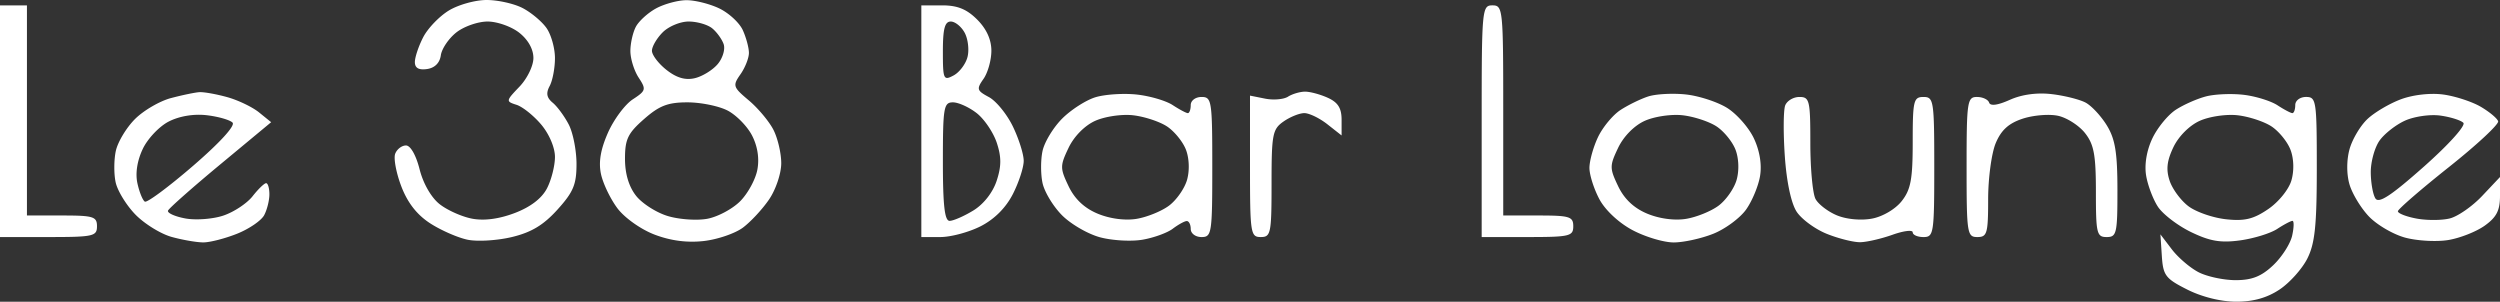
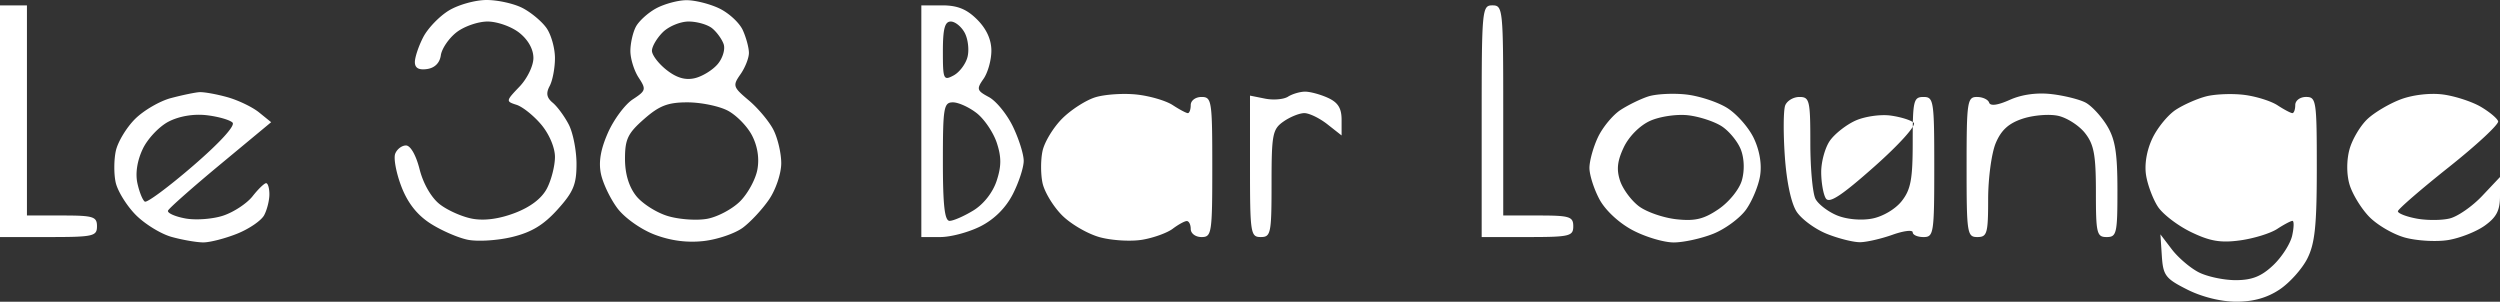
<svg xmlns="http://www.w3.org/2000/svg" fill="none" viewBox="0 0 464 56">
  <rect x="0" y="0" width="464" height="56" fill="#333333" stroke="none" />
-   <path fill-rule="evenodd" clip-rule="evenodd" d="M83.299 1.956c-1.761 1.073-3.899 3.299-4.75 4.946C77.697 8.549 77 10.625 77 11.516c0 1.107.711 1.518 2.25 1.3 1.439-.205 2.364-1.124 2.567-2.55.174-1.227 1.472-3.139 2.885-4.25 1.412-1.111 4.021-2.02 5.798-2.02 1.777 0 4.416.933 5.865 2.073C98.015 7.366 99 9.122 99 10.764c0 1.46-1.15 3.822-2.594 5.33-2.526 2.637-2.54 2.725-.544 3.358 1.128.358 3.195 2.011 4.594 3.674 1.477 1.755 2.544 4.271 2.544 5.996 0 1.635-.665 4.26-1.479 5.833-.962 1.86-3.044 3.457-5.957 4.57-2.915 1.113-5.679 1.484-7.919 1.064-1.893-.355-4.615-1.568-6.048-2.696-1.56-1.226-3.054-3.827-3.721-6.473-.659-2.619-1.69-4.424-2.526-4.424-.777 0-1.678.692-2.003 1.538-.324.845.186 3.57 1.135 6.054 1.165 3.051 2.908 5.28 5.371 6.871 2.006 1.295 5.129 2.66 6.941 3.035 1.812.374 5.509.149 8.217-.501 3.615-.867 5.861-2.219 8.455-5.092 2.954-3.268 3.534-4.658 3.534-8.458 0-2.5-.645-5.794-1.434-7.319-.789-1.526-2.129-3.351-2.979-4.056-1.132-.939-1.283-1.771-.566-3.111.538-1.006.979-3.334.979-5.173s-.702-4.346-1.561-5.571c-.858-1.226-2.861-2.901-4.45-3.723C95.4.668 92.389-.002 90.3 0c-2.09.002-5.241.882-7.001 1.956zm38.476-.401c-1.499.813-3.186 2.341-3.75 3.394C117.461 6.003 117 8.035 117 9.465c0 1.431.687 3.651 1.528 4.933 1.437 2.194 1.372 2.433-1.094 4.049-1.442.945-3.51 3.727-4.596 6.183-1.371 3.099-1.768 5.443-1.297 7.665.373 1.761 1.746 4.623 3.051 6.362 1.333 1.774 4.35 3.915 6.879 4.881 2.997 1.145 6.054 1.546 9.131 1.199 2.545-.286 5.813-1.399 7.262-2.473 1.45-1.074 3.648-3.44 4.886-5.258 1.245-1.828 2.25-4.826 2.25-6.708 0-1.871-.659-4.675-1.464-6.233-.805-1.557-2.859-4.005-4.564-5.439-2.936-2.47-3.017-2.727-1.536-4.842.86-1.228 1.564-3.012 1.564-3.963 0-.952-.512-2.855-1.139-4.23-.626-1.374-2.606-3.195-4.401-4.047-1.794-.851-4.544-1.53-6.111-1.508-1.567.022-4.075.706-5.574 1.519zM0 22.496v21.5h9c8.333 0 9-.148 9-2 0-1.795-.667-2-6.5-2H5v-39H0v21.5zm171 0v21.5h3.54c1.947 0 5.316-.906 7.486-2.013a13.784 13.784 0 005.961-5.961c1.107-2.17 2.013-4.947 2.013-6.17 0-1.224-.904-4.093-2.01-6.377-1.105-2.283-3.11-4.741-4.455-5.46-2.239-1.199-2.323-1.484-.99-3.386.8-1.143 1.455-3.492 1.455-5.219 0-2.061-.907-4.048-2.636-5.778-1.939-1.938-3.659-2.636-6.5-2.636H171v21.5zm104 0v21.5h8.5c7.833 0 8.5-.157 8.5-2 0-1.795-.667-2-6.5-2H279v-19.5c0-18.833-.068-19.5-2-19.5-1.938 0-2 .667-2 21.5zM132.169 5.246c.853.688 1.817 2.016 2.141 2.951.324.936-.175 2.604-1.11 3.707-.935 1.104-2.844 2.276-4.243 2.606-1.758.414-3.38-.059-5.25-1.53-1.489-1.171-2.707-2.771-2.707-3.557 0-.785.9-2.327 2-3.427s3.264-2 4.809-2c1.545 0 3.507.563 4.36 1.25zm46.881.843c.616 1.151.851 3.163.523 4.471-.328 1.308-1.491 2.857-2.585 3.442-1.873 1.003-1.988.744-1.988-4.471 0-4.194.355-5.535 1.465-5.535.805 0 1.969.942 2.585 2.093zM31.721 18.206c-2.079.551-5.08 2.303-6.67 3.893-1.59 1.59-3.187 4.242-3.55 5.894-.363 1.652-.377 4.29-.032 5.863.346 1.573 2.001 4.264 3.679 5.98 1.678 1.717 4.694 3.577 6.702 4.135 2.007.558 4.653 1.016 5.88 1.019 1.226.003 4.052-.723 6.279-1.614 2.227-.891 4.486-2.437 5.02-3.435.534-.997.971-2.743.971-3.879 0-1.136-.273-2.066-.606-2.066-.333 0-1.465 1.092-2.516 2.428-1.05 1.335-3.507 2.954-5.459 3.599-1.952.644-5.124.876-7.048.515-1.925-.361-3.358-1.013-3.185-1.448.173-.436 4.55-4.306 9.728-8.601l9.413-7.81-2.244-1.816c-1.233-1-3.895-2.276-5.913-2.837-2.019-.56-4.345-.975-5.17-.921-.825.054-3.201.549-5.279 1.101zm171.594-.159c-1.751.535-4.528 2.316-6.17 3.957-1.641 1.642-3.281 4.337-3.644 5.989-.363 1.652-.363 4.354 0 6.006.363 1.652 1.997 4.341 3.632 5.976 1.634 1.635 4.799 3.464 7.032 4.065 2.233.602 5.768.805 7.855.453 2.088-.353 4.625-1.27 5.638-2.038 1.013-.767 2.18-1.41 2.592-1.427.412-.018.75.643.75 1.468 0 .833.889 1.5 2 1.5 1.897 0 2-.667 2-13s-.103-13-2-13c-1.111 0-2 .667-2 1.5 0 .825-.241 1.5-.535 1.5-.295 0-1.561-.672-2.815-1.494-1.254-.821-4.276-1.704-6.715-1.961-2.439-.257-5.868-.029-7.62.506zm35.732-.101c-.799.505-2.712.667-4.25.359L232 17.746v13.125c0 12.458.102 13.125 2 13.125 1.866 0 2-.667 2-9.943 0-9.142.179-10.069 2.223-11.5 1.222-.856 2.961-1.557 3.865-1.557.903 0 2.828.933 4.277 2.073L249 25.141v-2.912c0-2.15-.666-3.216-2.547-4.072-1.401-.639-3.313-1.154-4.25-1.146-.937.009-2.357.429-3.156.935zm66.867-.046c-1.423.46-3.747 1.595-5.164 2.524-1.418.929-3.291 3.193-4.164 5.032-.872 1.838-1.586 4.406-1.586 5.707 0 1.3.835 3.921 1.855 5.824 1.095 2.04 3.621 4.392 6.158 5.734 2.366 1.251 5.797 2.275 7.624 2.275s5.137-.726 7.356-1.614c2.218-.887 4.955-2.908 6.081-4.49 1.127-1.582 2.295-4.397 2.597-6.255.347-2.14-.08-4.702-1.168-6.993-.944-1.989-3.185-4.524-4.98-5.634-1.795-1.109-5.234-2.225-7.643-2.481-2.409-.255-5.544-.088-6.966.371zm67.103.631c-2.243 1.007-3.608 1.191-3.834.515-.192-.578-1.212-1.05-2.266-1.05-1.791 0-1.917.855-1.917 13 0 12.333.103 13 2 13 1.81 0 2-.667 2-7.032 0-3.868.631-8.544 1.403-10.391 1.014-2.426 2.402-3.688 5.004-4.546 1.98-.654 4.943-.893 6.584-.533 1.642.361 3.89 1.807 4.997 3.214 1.652 2.1 2.012 4.055 2.012 10.923 0 7.698.159 8.365 2 8.365 1.848 0 2-.665 1.996-8.75-.003-6.899-.414-9.424-1.946-11.936-1.069-1.753-2.849-3.671-3.956-4.264-1.107-.592-3.944-1.303-6.304-1.579-2.732-.319-5.555.067-7.773 1.064zm36.462-.649c-1.661.422-4.21 1.547-5.664 2.499-1.453.953-3.406 3.34-4.338 5.305-1.049 2.21-1.492 4.828-1.162 6.861.293 1.808 1.28 4.427 2.192 5.819.912 1.393 3.68 3.51 6.151 4.707 3.511 1.699 5.499 2.036 9.102 1.542 2.536-.347 5.636-1.304 6.89-2.125 1.254-.822 2.529-1.494 2.834-1.494.305 0 .277 1.238-.061 2.75-.339 1.512-1.93 3.988-3.535 5.5-2.19 2.063-3.927 2.75-6.953 2.75-2.219 0-5.315-.662-6.881-1.472-1.565-.81-3.799-2.722-4.964-4.25l-2.117-2.778.263 4c.24 3.637.669 4.204 4.726 6.25 2.715 1.369 6.279 2.25 9.102 2.25 3.16 0 5.724-.724 8.038-2.27 1.869-1.248 4.185-3.836 5.146-5.75 1.402-2.789 1.749-6.111 1.75-16.73.002-12.584-.099-13.25-1.998-13.25-1.111 0-2 .667-2 1.5 0 .825-.241 1.5-.535 1.5-.295 0-1.532-.652-2.75-1.449-1.218-.798-4.015-1.671-6.215-1.941s-5.359-.146-7.021.276zm36.176.527c-2.114.779-4.928 2.434-6.251 3.677-1.324 1.244-2.822 3.766-3.33 5.605-.556 2.012-.563 4.6-.018 6.499.497 1.735 2.13 4.434 3.627 5.997 1.497 1.562 4.524 3.326 6.727 3.919 2.203.594 5.778.796 7.943.45 2.165-.347 5.221-1.545 6.792-2.663 2.21-1.574 2.855-2.825 2.855-5.536v-3.503l-3.304 3.502c-1.817 1.927-4.52 3.809-6.006 4.182-1.487.373-4.275.383-6.197.023-1.921-.361-3.47-.973-3.442-1.36.028-.388 4.296-4.08 9.485-8.205 5.189-4.125 9.293-7.946 9.119-8.491-.174-.545-1.632-1.759-3.24-2.699-1.609-.939-4.723-1.957-6.92-2.26-2.347-.325-5.581.031-7.84.863zm-114.324 1.166c-.333.869-.365 5.089-.071 9.379.328 4.785 1.177 8.779 2.197 10.335.914 1.396 3.444 3.251 5.623 4.122 2.178.872 4.964 1.565 6.19 1.541 1.227-.024 3.918-.646 5.98-1.382 2.063-.736 3.75-.941 3.75-.456 0 .485.9.882 2 .882 1.897 0 2-.667 2-13s-.103-13-2-13c-1.841 0-2 .667-2 8.365 0 6.91-.355 8.817-2.043 10.963-1.172 1.49-3.525 2.876-5.517 3.249-2.03.381-4.729.132-6.495-.6-1.662-.688-3.454-2.06-3.983-3.048-.529-.989-.962-5.652-.962-10.363 0-7.943-.148-8.566-2.031-8.566-1.118 0-2.304.711-2.638 1.579zm-196.298.938c1.613.834 3.656 2.914 4.539 4.621 1.037 2.007 1.388 4.26.992 6.371-.337 1.797-1.777 4.431-3.2 5.855-1.424 1.423-4.156 2.882-6.073 3.241-1.916.36-5.216.135-7.334-.5-2.117-.634-4.774-2.328-5.903-3.764-1.342-1.706-2.054-4.088-2.054-6.872 0-3.627.527-4.724 3.535-7.365 2.837-2.492 4.425-3.104 8.049-3.104 2.484 0 5.835.683 7.449 1.517zm46.26.499c1.409 1.108 3.08 3.583 3.712 5.5.873 2.643.865 4.347-.031 7.061-.714 2.165-2.423 4.336-4.327 5.497-1.731 1.055-3.709 1.92-4.397 1.922-.924.003-1.25-2.861-1.25-10.996 0-10.068.158-11 1.865-11 1.026 0 3.018.907 4.428 2.016zM43.158 22.754c.554.554-2.332 3.718-7.316 8.018-4.527 3.906-8.559 6.899-8.96 6.651-.4-.247-1.019-1.774-1.374-3.392-.411-1.868-.048-4.202.994-6.398.902-1.901 3.071-4.186 4.819-5.077 1.98-1.01 4.639-1.451 7.05-1.17 2.129.249 4.283.864 4.787 1.368zm173.425.704c1.378.904 2.968 2.857 3.533 4.34.609 1.6.689 3.878.197 5.596-.456 1.594-1.961 3.744-3.345 4.776-1.383 1.033-4.101 2.136-6.039 2.45-2.151.349-4.963-.029-7.216-.971-2.468-1.031-4.255-2.722-5.388-5.098-1.593-3.341-1.594-3.769-.002-7.107 1.016-2.129 2.992-4.137 4.936-5.013 1.797-.81 4.928-1.273 7.029-1.038 2.084.233 4.916 1.162 6.295 2.065zm102 0c1.378.904 2.968 2.857 3.533 4.34.609 1.6.689 3.878.197 5.596-.456 1.594-1.961 3.744-3.345 4.776-1.383 1.033-4.101 2.136-6.039 2.45-2.151.349-4.963-.029-7.216-.971-2.468-1.031-4.255-2.722-5.388-5.098-1.593-3.341-1.594-3.769-.002-7.107 1.016-2.129 2.992-4.137 4.936-5.013 1.797-.81 4.928-1.273 7.029-1.038 2.084.233 4.916 1.162 6.295 2.065zm103 0c1.378.904 2.968 2.857 3.533 4.34.623 1.636.691 3.872.173 5.68-.478 1.67-2.379 4.018-4.321 5.338-2.744 1.865-4.379 2.257-7.832 1.878-2.401-.263-5.522-1.342-6.937-2.399-1.415-1.056-2.995-3.187-3.511-4.736-.696-2.087-.516-3.7.695-6.241.959-2.01 2.973-4.03 4.876-4.887 1.797-.81 4.928-1.273 7.029-1.038 2.084.233 4.916 1.162 6.295 2.065zm35.613-.666c.491.491-2.68 4.016-7.304 8.118-6.111 5.419-8.387 6.913-9.017 5.917-.465-.732-.851-2.918-.86-4.858-.008-1.941.718-4.574 1.613-5.853.896-1.278 3.033-2.957 4.75-3.731 1.717-.773 4.658-1.194 6.536-.934 1.877.26 3.804.863 4.282 1.341z" fill="#fff" />
+   <path fill-rule="evenodd" clip-rule="evenodd" d="M83.299 1.956c-1.761 1.073-3.899 3.299-4.75 4.946C77.697 8.549 77 10.625 77 11.516c0 1.107.711 1.518 2.25 1.3 1.439-.205 2.364-1.124 2.567-2.55.174-1.227 1.472-3.139 2.885-4.25 1.412-1.111 4.021-2.02 5.798-2.02 1.777 0 4.416.933 5.865 2.073C98.015 7.366 99 9.122 99 10.764c0 1.46-1.15 3.822-2.594 5.33-2.526 2.637-2.54 2.725-.544 3.358 1.128.358 3.195 2.011 4.594 3.674 1.477 1.755 2.544 4.271 2.544 5.996 0 1.635-.665 4.26-1.479 5.833-.962 1.86-3.044 3.457-5.957 4.57-2.915 1.113-5.679 1.484-7.919 1.064-1.893-.355-4.615-1.568-6.048-2.696-1.56-1.226-3.054-3.827-3.721-6.473-.659-2.619-1.69-4.424-2.526-4.424-.777 0-1.678.692-2.003 1.538-.324.845.186 3.57 1.135 6.054 1.165 3.051 2.908 5.28 5.371 6.871 2.006 1.295 5.129 2.66 6.941 3.035 1.812.374 5.509.149 8.217-.501 3.615-.867 5.861-2.219 8.455-5.092 2.954-3.268 3.534-4.658 3.534-8.458 0-2.5-.645-5.794-1.434-7.319-.789-1.526-2.129-3.351-2.979-4.056-1.132-.939-1.283-1.771-.566-3.111.538-1.006.979-3.334.979-5.173s-.702-4.346-1.561-5.571c-.858-1.226-2.861-2.901-4.45-3.723C95.4.668 92.389-.002 90.3 0c-2.09.002-5.241.882-7.001 1.956zm38.476-.401c-1.499.813-3.186 2.341-3.75 3.394C117.461 6.003 117 8.035 117 9.465c0 1.431.687 3.651 1.528 4.933 1.437 2.194 1.372 2.433-1.094 4.049-1.442.945-3.51 3.727-4.596 6.183-1.371 3.099-1.768 5.443-1.297 7.665.373 1.761 1.746 4.623 3.051 6.362 1.333 1.774 4.35 3.915 6.879 4.881 2.997 1.145 6.054 1.546 9.131 1.199 2.545-.286 5.813-1.399 7.262-2.473 1.45-1.074 3.648-3.44 4.886-5.258 1.245-1.828 2.25-4.826 2.25-6.708 0-1.871-.659-4.675-1.464-6.233-.805-1.557-2.859-4.005-4.564-5.439-2.936-2.47-3.017-2.727-1.536-4.842.86-1.228 1.564-3.012 1.564-3.963 0-.952-.512-2.855-1.139-4.23-.626-1.374-2.606-3.195-4.401-4.047-1.794-.851-4.544-1.53-6.111-1.508-1.567.022-4.075.706-5.574 1.519zM0 22.496v21.5h9c8.333 0 9-.148 9-2 0-1.795-.667-2-6.5-2H5v-39H0v21.5zm171 0v21.5h3.54c1.947 0 5.316-.906 7.486-2.013a13.784 13.784 0 005.961-5.961c1.107-2.17 2.013-4.947 2.013-6.17 0-1.224-.904-4.093-2.01-6.377-1.105-2.283-3.11-4.741-4.455-5.46-2.239-1.199-2.323-1.484-.99-3.386.8-1.143 1.455-3.492 1.455-5.219 0-2.061-.907-4.048-2.636-5.778-1.939-1.938-3.659-2.636-6.5-2.636H171v21.5zm104 0v21.5h8.5c7.833 0 8.5-.157 8.5-2 0-1.795-.667-2-6.5-2H279v-19.5c0-18.833-.068-19.5-2-19.5-1.938 0-2 .667-2 21.5zM132.169 5.246c.853.688 1.817 2.016 2.141 2.951.324.936-.175 2.604-1.11 3.707-.935 1.104-2.844 2.276-4.243 2.606-1.758.414-3.38-.059-5.25-1.53-1.489-1.171-2.707-2.771-2.707-3.557 0-.785.9-2.327 2-3.427s3.264-2 4.809-2c1.545 0 3.507.563 4.36 1.25zm46.881.843c.616 1.151.851 3.163.523 4.471-.328 1.308-1.491 2.857-2.585 3.442-1.873 1.003-1.988.744-1.988-4.471 0-4.194.355-5.535 1.465-5.535.805 0 1.969.942 2.585 2.093zM31.721 18.206c-2.079.551-5.08 2.303-6.67 3.893-1.59 1.59-3.187 4.242-3.55 5.894-.363 1.652-.377 4.29-.032 5.863.346 1.573 2.001 4.264 3.679 5.98 1.678 1.717 4.694 3.577 6.702 4.135 2.007.558 4.653 1.016 5.88 1.019 1.226.003 4.052-.723 6.279-1.614 2.227-.891 4.486-2.437 5.02-3.435.534-.997.971-2.743.971-3.879 0-1.136-.273-2.066-.606-2.066-.333 0-1.465 1.092-2.516 2.428-1.05 1.335-3.507 2.954-5.459 3.599-1.952.644-5.124.876-7.048.515-1.925-.361-3.358-1.013-3.185-1.448.173-.436 4.55-4.306 9.728-8.601l9.413-7.81-2.244-1.816c-1.233-1-3.895-2.276-5.913-2.837-2.019-.56-4.345-.975-5.17-.921-.825.054-3.201.549-5.279 1.101zm171.594-.159c-1.751.535-4.528 2.316-6.17 3.957-1.641 1.642-3.281 4.337-3.644 5.989-.363 1.652-.363 4.354 0 6.006.363 1.652 1.997 4.341 3.632 5.976 1.634 1.635 4.799 3.464 7.032 4.065 2.233.602 5.768.805 7.855.453 2.088-.353 4.625-1.27 5.638-2.038 1.013-.767 2.18-1.41 2.592-1.427.412-.018.75.643.75 1.468 0 .833.889 1.5 2 1.5 1.897 0 2-.667 2-13s-.103-13-2-13c-1.111 0-2 .667-2 1.5 0 .825-.241 1.5-.535 1.5-.295 0-1.561-.672-2.815-1.494-1.254-.821-4.276-1.704-6.715-1.961-2.439-.257-5.868-.029-7.62.506zm35.732-.101c-.799.505-2.712.667-4.25.359L232 17.746v13.125c0 12.458.102 13.125 2 13.125 1.866 0 2-.667 2-9.943 0-9.142.179-10.069 2.223-11.5 1.222-.856 2.961-1.557 3.865-1.557.903 0 2.828.933 4.277 2.073L249 25.141v-2.912c0-2.15-.666-3.216-2.547-4.072-1.401-.639-3.313-1.154-4.25-1.146-.937.009-2.357.429-3.156.935zm66.867-.046c-1.423.46-3.747 1.595-5.164 2.524-1.418.929-3.291 3.193-4.164 5.032-.872 1.838-1.586 4.406-1.586 5.707 0 1.3.835 3.921 1.855 5.824 1.095 2.04 3.621 4.392 6.158 5.734 2.366 1.251 5.797 2.275 7.624 2.275s5.137-.726 7.356-1.614c2.218-.887 4.955-2.908 6.081-4.49 1.127-1.582 2.295-4.397 2.597-6.255.347-2.14-.08-4.702-1.168-6.993-.944-1.989-3.185-4.524-4.98-5.634-1.795-1.109-5.234-2.225-7.643-2.481-2.409-.255-5.544-.088-6.966.371zm67.103.631c-2.243 1.007-3.608 1.191-3.834.515-.192-.578-1.212-1.05-2.266-1.05-1.791 0-1.917.855-1.917 13 0 12.333.103 13 2 13 1.81 0 2-.667 2-7.032 0-3.868.631-8.544 1.403-10.391 1.014-2.426 2.402-3.688 5.004-4.546 1.98-.654 4.943-.893 6.584-.533 1.642.361 3.89 1.807 4.997 3.214 1.652 2.1 2.012 4.055 2.012 10.923 0 7.698.159 8.365 2 8.365 1.848 0 2-.665 1.996-8.75-.003-6.899-.414-9.424-1.946-11.936-1.069-1.753-2.849-3.671-3.956-4.264-1.107-.592-3.944-1.303-6.304-1.579-2.732-.319-5.555.067-7.773 1.064zm36.462-.649c-1.661.422-4.21 1.547-5.664 2.499-1.453.953-3.406 3.34-4.338 5.305-1.049 2.21-1.492 4.828-1.162 6.861.293 1.808 1.28 4.427 2.192 5.819.912 1.393 3.68 3.51 6.151 4.707 3.511 1.699 5.499 2.036 9.102 1.542 2.536-.347 5.636-1.304 6.89-2.125 1.254-.822 2.529-1.494 2.834-1.494.305 0 .277 1.238-.061 2.75-.339 1.512-1.93 3.988-3.535 5.5-2.19 2.063-3.927 2.75-6.953 2.75-2.219 0-5.315-.662-6.881-1.472-1.565-.81-3.799-2.722-4.964-4.25l-2.117-2.778.263 4c.24 3.637.669 4.204 4.726 6.25 2.715 1.369 6.279 2.25 9.102 2.25 3.16 0 5.724-.724 8.038-2.27 1.869-1.248 4.185-3.836 5.146-5.75 1.402-2.789 1.749-6.111 1.75-16.73.002-12.584-.099-13.25-1.998-13.25-1.111 0-2 .667-2 1.5 0 .825-.241 1.5-.535 1.5-.295 0-1.532-.652-2.75-1.449-1.218-.798-4.015-1.671-6.215-1.941s-5.359-.146-7.021.276zm36.176.527c-2.114.779-4.928 2.434-6.251 3.677-1.324 1.244-2.822 3.766-3.33 5.605-.556 2.012-.563 4.6-.018 6.499.497 1.735 2.13 4.434 3.627 5.997 1.497 1.562 4.524 3.326 6.727 3.919 2.203.594 5.778.796 7.943.45 2.165-.347 5.221-1.545 6.792-2.663 2.21-1.574 2.855-2.825 2.855-5.536v-3.503l-3.304 3.502c-1.817 1.927-4.52 3.809-6.006 4.182-1.487.373-4.275.383-6.197.023-1.921-.361-3.47-.973-3.442-1.36.028-.388 4.296-4.08 9.485-8.205 5.189-4.125 9.293-7.946 9.119-8.491-.174-.545-1.632-1.759-3.24-2.699-1.609-.939-4.723-1.957-6.92-2.26-2.347-.325-5.581.031-7.84.863zm-114.324 1.166c-.333.869-.365 5.089-.071 9.379.328 4.785 1.177 8.779 2.197 10.335.914 1.396 3.444 3.251 5.623 4.122 2.178.872 4.964 1.565 6.19 1.541 1.227-.024 3.918-.646 5.98-1.382 2.063-.736 3.75-.941 3.75-.456 0 .485.9.882 2 .882 1.897 0 2-.667 2-13s-.103-13-2-13c-1.841 0-2 .667-2 8.365 0 6.91-.355 8.817-2.043 10.963-1.172 1.49-3.525 2.876-5.517 3.249-2.03.381-4.729.132-6.495-.6-1.662-.688-3.454-2.06-3.983-3.048-.529-.989-.962-5.652-.962-10.363 0-7.943-.148-8.566-2.031-8.566-1.118 0-2.304.711-2.638 1.579zm-196.298.938c1.613.834 3.656 2.914 4.539 4.621 1.037 2.007 1.388 4.26.992 6.371-.337 1.797-1.777 4.431-3.2 5.855-1.424 1.423-4.156 2.882-6.073 3.241-1.916.36-5.216.135-7.334-.5-2.117-.634-4.774-2.328-5.903-3.764-1.342-1.706-2.054-4.088-2.054-6.872 0-3.627.527-4.724 3.535-7.365 2.837-2.492 4.425-3.104 8.049-3.104 2.484 0 5.835.683 7.449 1.517zm46.26.499c1.409 1.108 3.08 3.583 3.712 5.5.873 2.643.865 4.347-.031 7.061-.714 2.165-2.423 4.336-4.327 5.497-1.731 1.055-3.709 1.92-4.397 1.922-.924.003-1.25-2.861-1.25-10.996 0-10.068.158-11 1.865-11 1.026 0 3.018.907 4.428 2.016zM43.158 22.754c.554.554-2.332 3.718-7.316 8.018-4.527 3.906-8.559 6.899-8.96 6.651-.4-.247-1.019-1.774-1.374-3.392-.411-1.868-.048-4.202.994-6.398.902-1.901 3.071-4.186 4.819-5.077 1.98-1.01 4.639-1.451 7.05-1.17 2.129.249 4.283.864 4.787 1.368zm173.425.704c1.378.904 2.968 2.857 3.533 4.34.609 1.6.689 3.878.197 5.596-.456 1.594-1.961 3.744-3.345 4.776-1.383 1.033-4.101 2.136-6.039 2.45-2.151.349-4.963-.029-7.216-.971-2.468-1.031-4.255-2.722-5.388-5.098-1.593-3.341-1.594-3.769-.002-7.107 1.016-2.129 2.992-4.137 4.936-5.013 1.797-.81 4.928-1.273 7.029-1.038 2.084.233 4.916 1.162 6.295 2.065zc1.378.904 2.968 2.857 3.533 4.34.609 1.6.689 3.878.197 5.596-.456 1.594-1.961 3.744-3.345 4.776-1.383 1.033-4.101 2.136-6.039 2.45-2.151.349-4.963-.029-7.216-.971-2.468-1.031-4.255-2.722-5.388-5.098-1.593-3.341-1.594-3.769-.002-7.107 1.016-2.129 2.992-4.137 4.936-5.013 1.797-.81 4.928-1.273 7.029-1.038 2.084.233 4.916 1.162 6.295 2.065zm103 0c1.378.904 2.968 2.857 3.533 4.34.623 1.636.691 3.872.173 5.68-.478 1.67-2.379 4.018-4.321 5.338-2.744 1.865-4.379 2.257-7.832 1.878-2.401-.263-5.522-1.342-6.937-2.399-1.415-1.056-2.995-3.187-3.511-4.736-.696-2.087-.516-3.7.695-6.241.959-2.01 2.973-4.03 4.876-4.887 1.797-.81 4.928-1.273 7.029-1.038 2.084.233 4.916 1.162 6.295 2.065zm35.613-.666c.491.491-2.68 4.016-7.304 8.118-6.111 5.419-8.387 6.913-9.017 5.917-.465-.732-.851-2.918-.86-4.858-.008-1.941.718-4.574 1.613-5.853.896-1.278 3.033-2.957 4.75-3.731 1.717-.773 4.658-1.194 6.536-.934 1.877.26 3.804.863 4.282 1.341z" fill="#fff" />
</svg>